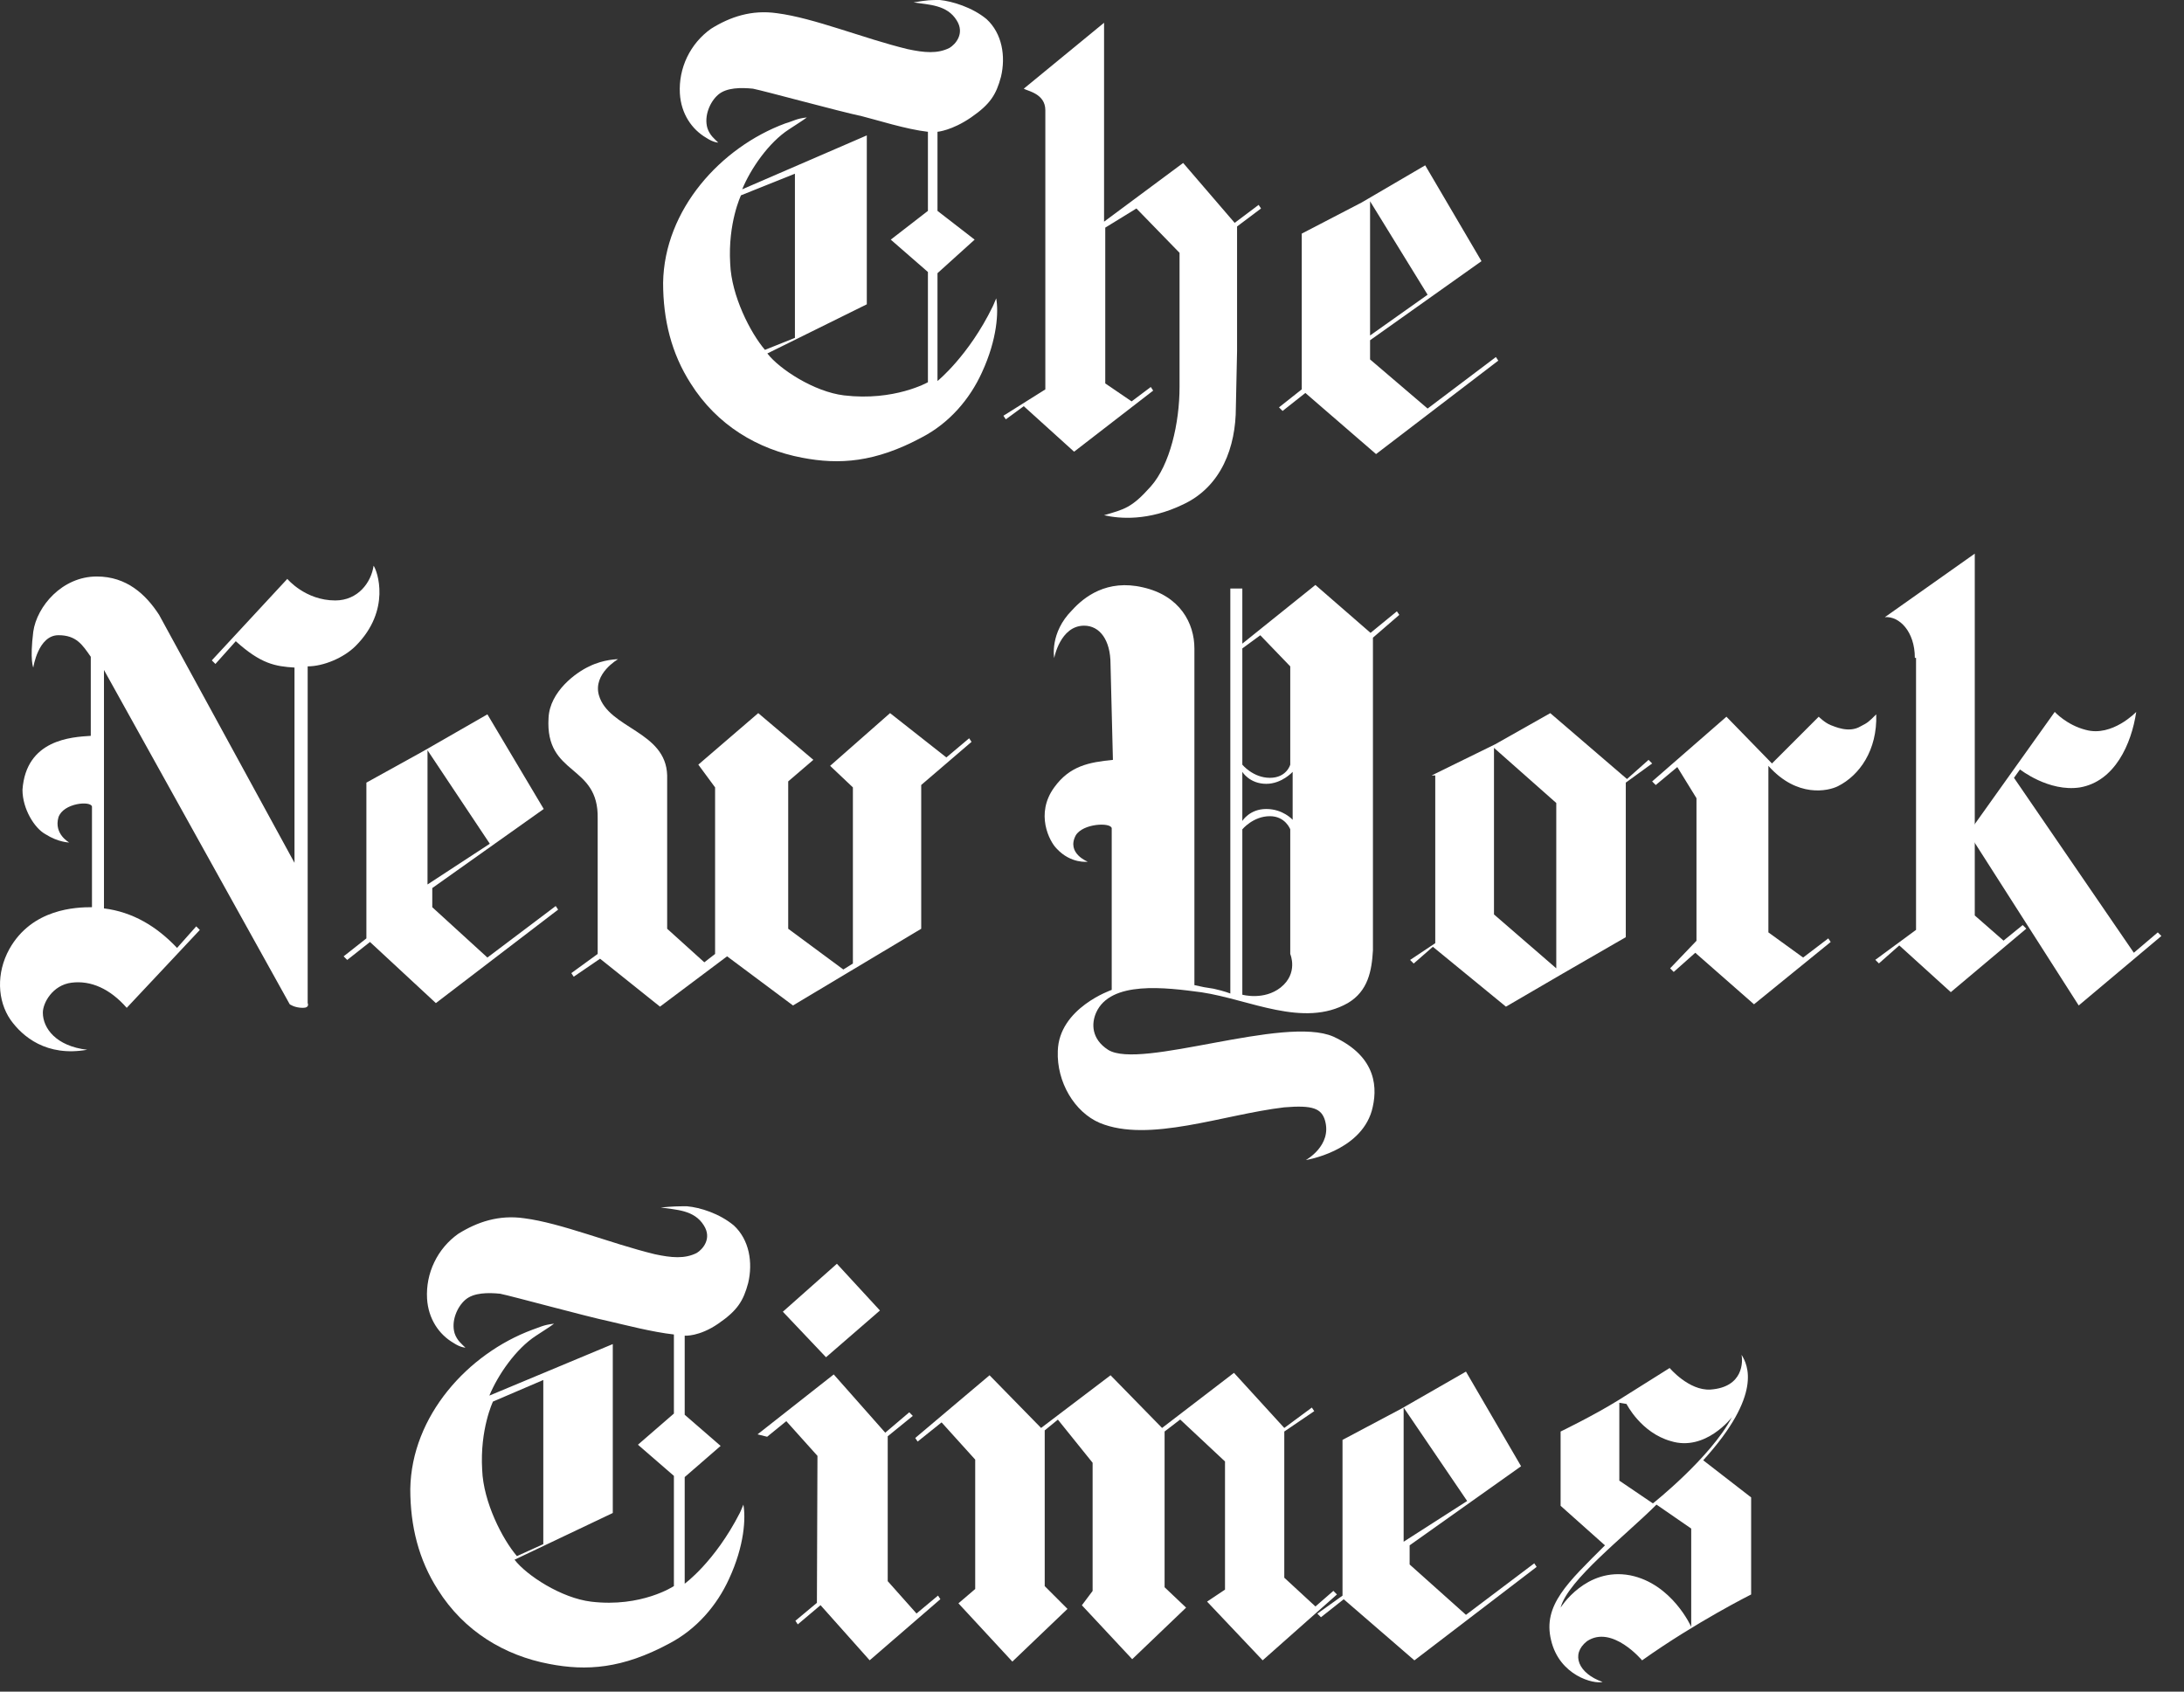
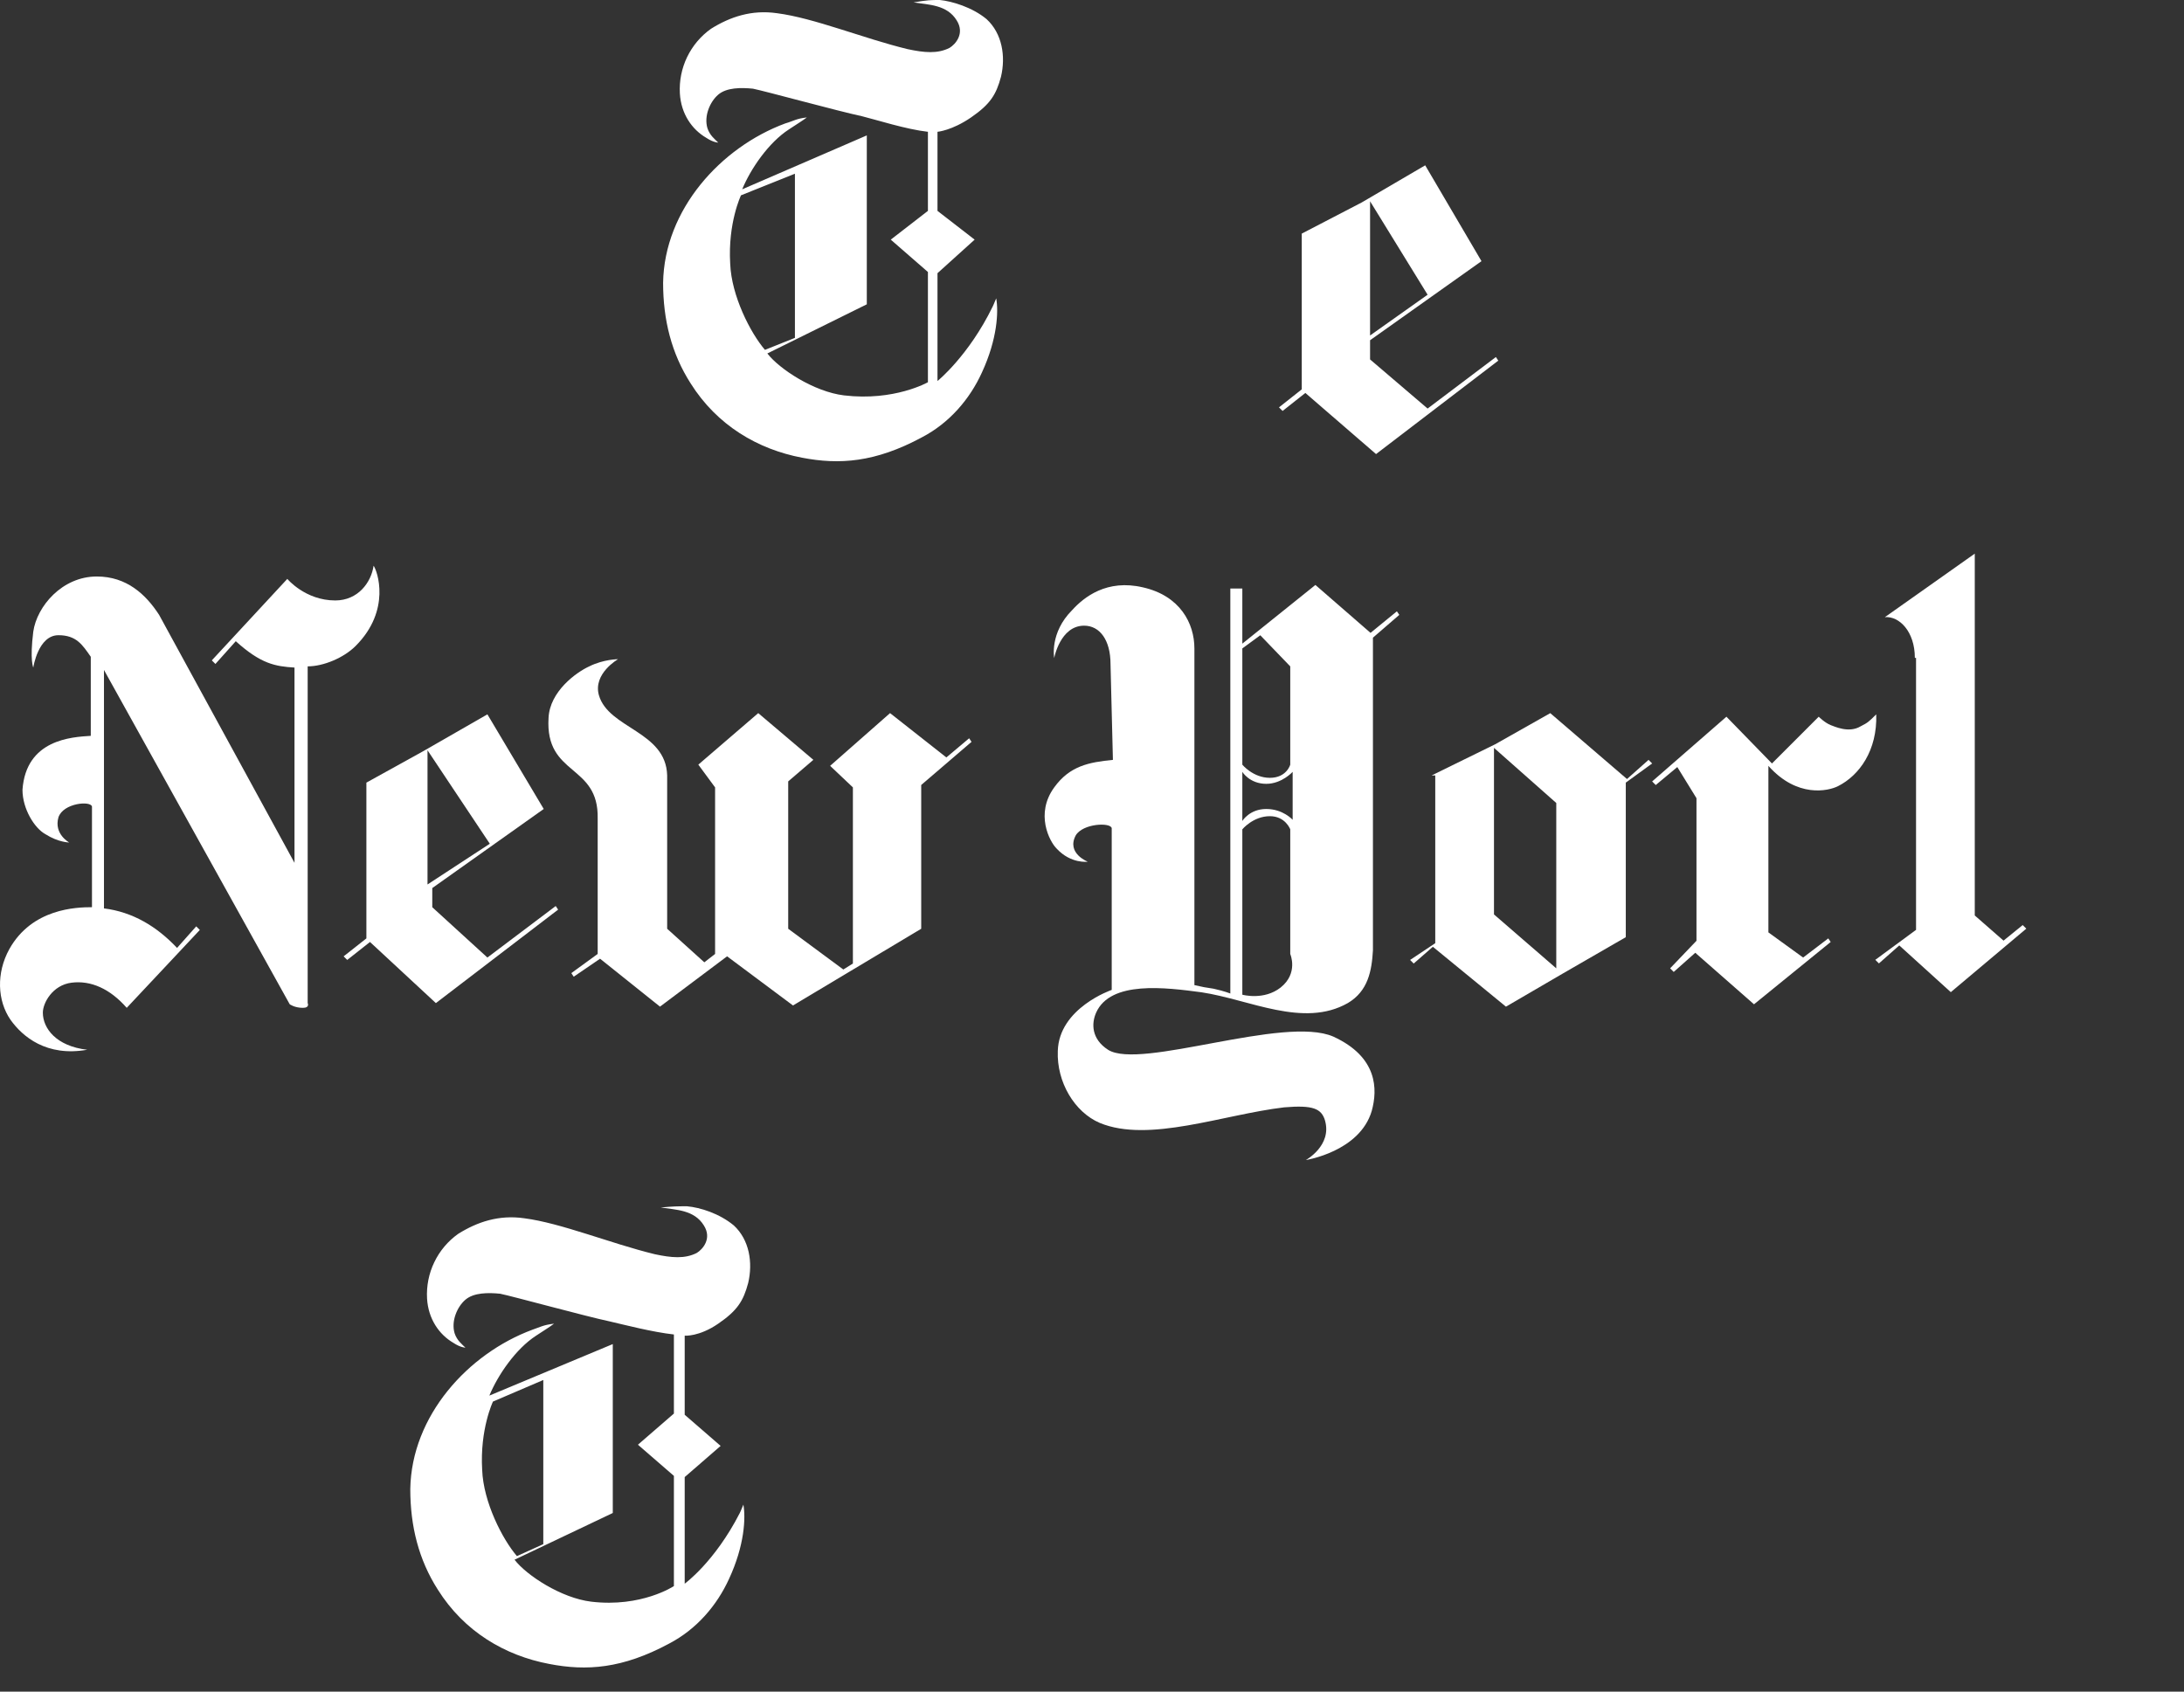
<svg xmlns="http://www.w3.org/2000/svg" width="71" height="55" viewBox="0 0 71 55" fill="none">
  <rect x="0" y="0" width="71" height="55" fill="#333333" stroke="none" />
  <path d="M25.842 10.985V5.648L24.089 6.35C24.089 6.35 23.66 7.246 23.738 8.57C23.777 9.622 24.4 10.829 24.868 11.375L25.842 10.985ZM30.555 0C30.945 0.039 31.607 0.234 32.074 0.623C32.581 1.091 32.698 1.831 32.542 2.493C32.386 3.077 32.191 3.389 31.568 3.818C30.945 4.246 30.477 4.285 30.477 4.285V6.856L31.685 7.791L30.477 8.882V12.388C30.477 12.388 31.49 11.569 32.269 9.972C32.269 9.972 32.308 9.894 32.386 9.7C32.464 10.128 32.425 11.024 31.919 12.115C31.529 12.972 30.867 13.751 29.971 14.218C28.452 15.037 27.283 15.114 26.075 14.881C24.634 14.608 23.31 13.829 22.453 12.466C21.829 11.492 21.557 10.401 21.557 9.193C21.596 6.817 23.427 4.791 25.53 4.012C25.803 3.934 25.881 3.857 26.231 3.818C26.075 3.934 25.881 4.051 25.647 4.207C24.985 4.636 24.4 5.493 24.128 6.155L28.179 4.402V9.894L24.946 11.492C25.335 11.998 26.465 12.738 27.439 12.855C29.075 13.05 30.166 12.427 30.166 12.427V8.843L28.958 7.791L30.166 6.856V4.285C29.464 4.207 28.491 3.895 28.023 3.779C27.283 3.623 24.868 2.961 24.478 2.883C24.089 2.844 23.621 2.844 23.349 3.077C23.076 3.311 22.881 3.779 22.998 4.168C23.076 4.402 23.232 4.519 23.349 4.636C23.349 4.636 23.193 4.636 22.959 4.48C22.492 4.207 22.141 3.701 22.102 3.038C22.079 2.631 22.16 2.224 22.337 1.856C22.515 1.488 22.782 1.171 23.115 0.935C23.738 0.545 24.439 0.312 25.257 0.429C26.465 0.584 28.062 1.247 29.503 1.597C30.049 1.714 30.477 1.753 30.867 1.558C31.062 1.441 31.373 1.091 31.101 0.662C30.789 0.156 30.205 0.156 29.698 0.078C30.166 -7.5461e-08 30.244 0 30.555 0Z" fill="white" />
  <path d="M46.41 9.582L44.54 10.907V6.544L46.41 9.582ZM46.332 5.375L44.267 6.583L42.319 7.595V12.659L41.579 13.244L41.696 13.361L42.436 12.776L44.734 14.763L48.708 11.725L48.63 11.608L46.41 13.283L44.54 11.686V11.062L48.162 8.491L46.332 5.375Z" fill="white" />
-   <path d="M35.892 16.751C36.399 16.867 37.334 16.945 38.463 16.4C39.71 15.816 40.177 14.53 40.177 13.245L40.216 11.414V7.363L40.995 6.778L40.917 6.661L40.138 7.246L38.463 5.298L35.892 7.207V0.74L33.282 2.883C33.399 2.961 33.983 3.039 33.983 3.584V12.66L32.62 13.517L32.698 13.634L33.282 13.206L34.918 14.686L37.489 12.699L37.411 12.582L36.788 13.05L35.931 12.466V7.401L36.944 6.778L38.346 8.22V12.582C38.346 13.751 38.035 15.114 37.411 15.816C36.788 16.517 36.554 16.556 35.892 16.751Z" fill="white" />
-   <path d="M47.696 48.801L45.631 50.125V45.762L47.696 48.801ZM47.657 44.594L45.553 45.801L43.644 46.814V51.878L42.826 52.463L42.943 52.58L43.683 51.995L45.981 53.982L49.955 50.943L49.877 50.827L47.657 52.502L45.826 50.865V50.242L49.449 47.671L47.657 44.594Z" fill="white" />
-   <path d="M41.048 53.981L43.463 51.84L43.347 51.723L42.764 52.23L41.751 51.295V46.542L42.725 45.88L42.647 45.763L41.751 46.426L40.115 44.634L37.778 46.426L36.103 44.713L33.845 46.426L32.169 44.713L29.754 46.752L29.831 46.869L30.61 46.245L31.703 47.455V51.662L31.158 52.128L32.911 54.022L34.703 52.309L33.963 51.569V46.505L34.391 46.155L35.52 47.558V51.725L35.171 52.191L36.807 53.944L38.559 52.268L37.86 51.605V46.541L38.367 46.152L39.824 47.516V51.682L39.241 52.072L41.048 53.981ZM26.557 52.112L25.858 52.695L25.935 52.812L26.675 52.188L28.272 53.98L30.571 51.993L30.494 51.876L29.795 52.459L28.859 51.407V46.697L29.675 46.034L29.559 45.917L28.779 46.58L27.104 44.686L24.627 46.634L24.939 46.712L25.562 46.205L26.575 47.334L26.557 52.112ZM28.606 42.607L26.853 44.127L25.45 42.647L27.207 41.088L28.606 42.607Z" fill="white" />
  <path d="M17.662 50.204V44.867L16.026 45.568C16.026 45.568 15.597 46.464 15.675 47.789C15.714 48.841 16.337 50.048 16.805 50.593L17.662 50.204ZM22.336 39.219C22.765 39.258 23.388 39.453 23.856 39.842C24.362 40.309 24.479 41.05 24.323 41.712C24.167 42.296 23.973 42.608 23.349 43.036C22.726 43.465 22.259 43.426 22.259 43.426V45.997L23.427 47.01L22.259 48.023V51.489C22.259 51.489 23.232 50.788 24.05 49.191C24.05 49.191 24.089 49.113 24.167 48.919C24.245 49.347 24.206 50.243 23.7 51.334C23.31 52.191 22.648 52.97 21.752 53.437C20.233 54.255 19.064 54.333 17.857 54.099C16.415 53.827 15.091 53.048 14.234 51.684C13.611 50.71 13.338 49.62 13.338 48.412C13.377 46.036 15.208 44.01 17.311 43.231C17.545 43.153 17.662 43.075 18.012 43.036C17.857 43.153 17.662 43.27 17.428 43.426C16.766 43.854 16.182 44.711 15.909 45.374L19.921 43.699V49.191L16.727 50.71C17.116 51.217 18.246 51.957 19.22 52.074C20.856 52.269 21.908 51.567 21.908 51.567V47.984L20.739 46.971L21.908 45.958V43.387C21.207 43.309 20.311 43.075 19.804 42.958C19.064 42.803 16.649 42.14 16.259 42.062C15.87 42.023 15.402 42.023 15.13 42.257C14.857 42.491 14.662 42.958 14.779 43.348C14.857 43.582 15.013 43.699 15.13 43.815C15.13 43.815 14.974 43.815 14.74 43.66C14.273 43.387 13.922 42.88 13.883 42.218C13.861 41.811 13.941 41.404 14.119 41.036C14.296 40.668 14.563 40.351 14.896 40.115C15.519 39.725 16.221 39.491 17.039 39.608C18.246 39.764 19.843 40.426 21.285 40.777C21.83 40.894 22.259 40.933 22.648 40.738C22.843 40.621 23.154 40.27 22.882 39.842C22.57 39.336 21.986 39.336 21.479 39.258C21.908 39.219 22.025 39.219 22.336 39.219Z" fill="white" />
-   <path d="M52.643 45.607V48.139L53.734 48.879C53.734 48.879 55.604 47.399 56.305 46.075C56.305 46.075 55.448 47.204 54.318 46.854C53.344 46.581 52.877 45.646 52.877 45.646M50.734 52.268C50.734 52.268 51.552 50.944 52.994 51.217C54.357 51.489 54.98 52.892 54.98 52.892V49.697L53.851 48.918C52.838 49.931 50.968 51.372 50.734 52.268ZM52.098 54.684C51.825 54.761 50.695 54.489 50.423 53.32C50.15 52.19 50.968 51.45 52.176 50.243L50.734 48.957V46.542C50.734 46.542 51.786 46.035 52.604 45.529L54.279 44.477C54.279 44.477 54.903 45.218 55.604 45.178C56.694 45.101 56.656 44.244 56.617 44.049C56.811 44.361 57.318 45.334 55.37 47.477L56.928 48.684V51.84C56.928 51.84 55.136 52.736 53.383 53.982C53.383 53.982 52.409 52.814 51.591 53.359C51.046 53.788 51.319 54.411 52.098 54.684Z" fill="white" />
  <path d="M2.835 34.13C1.822 34.013 1.393 33.429 1.393 32.923C1.393 32.611 1.705 32.027 2.328 31.949C2.951 31.871 3.575 32.144 4.12 32.767L6.496 30.235L6.379 30.118L5.756 30.819C5.094 30.118 4.315 29.651 3.38 29.534V21.782L9.418 32.65C9.418 32.65 9.574 32.767 9.846 32.767C10.08 32.767 10.002 32.611 10.002 32.611V21.665C10.509 21.665 11.171 21.392 11.56 21.003C12.729 19.834 12.262 18.548 12.145 18.393C12.067 18.938 11.638 19.522 10.898 19.522C9.924 19.522 9.34 18.821 9.34 18.821L6.886 21.47L7.003 21.587L7.665 20.847C8.483 21.587 8.95 21.665 9.574 21.704V28.053L5.172 19.99C4.743 19.328 4.12 18.743 3.146 18.743C2.017 18.743 1.199 19.717 1.082 20.535C0.965 21.47 1.082 21.704 1.082 21.704C1.082 21.704 1.237 20.652 1.9 20.652C2.484 20.652 2.679 20.964 2.951 21.353V23.924C2.328 23.963 0.848 24.041 0.731 25.677C0.731 26.3 1.121 26.924 1.471 27.118C1.9 27.391 2.25 27.391 2.25 27.391C2.25 27.391 1.744 27.118 1.9 26.573C2.056 26.106 2.951 26.028 2.99 26.223V29.495C2.484 29.495 1.043 29.534 0.303 30.858C-0.126 31.637 -0.087 32.533 0.342 33.156C0.731 33.702 1.51 34.364 2.835 34.13Z" fill="white" />
  <path d="M15.923 27.432L13.898 28.756V24.393L15.923 27.432ZM15.845 23.225L13.742 24.432L11.911 25.445V30.509L11.171 31.093L11.288 31.21L12.028 30.626L14.17 32.613L18.144 29.574L18.066 29.457L15.845 31.132L14.053 29.496V28.873L17.676 26.302L15.845 23.225Z" fill="white" />
  <path d="M21.456 32.728L19.508 31.17L18.651 31.755L18.573 31.638L19.43 31.015V26.613C19.469 24.821 17.716 25.249 17.833 23.34C17.872 22.483 18.729 21.86 19.157 21.665C19.625 21.432 20.092 21.432 20.092 21.432C20.092 21.432 19.274 21.899 19.469 22.6C19.78 23.691 21.65 23.769 21.689 25.21V30.196L22.897 31.287L23.247 31.015V25.6L22.702 24.86L24.65 23.185L26.442 24.704L25.624 25.405V30.196L27.416 31.521L27.727 31.326V25.6L26.987 24.899L28.935 23.185L30.766 24.626L31.506 24.003L31.584 24.119L29.948 25.522V30.196L25.779 32.69L23.637 31.092L21.456 32.728Z" fill="white" />
  <path d="M48.568 29.73L50.593 31.483V26.107L48.568 24.315V29.73ZM52.892 25.328L53.593 24.705L53.71 24.822L52.853 25.445V30.47L50.827 31.639L48.957 32.729L46.581 30.782L45.958 31.327L45.841 31.21L46.659 30.665V25.211H46.542L48.607 24.198L50.398 23.186L52.892 25.328Z" fill="white" />
  <path d="M57.605 24.822L59.125 23.302C59.125 23.302 59.319 23.497 59.514 23.575C59.631 23.614 60.099 23.848 60.488 23.614C60.722 23.497 60.761 23.458 60.995 23.225C61.033 24.393 60.449 25.211 59.748 25.562C59.436 25.718 58.423 25.951 57.489 24.9V30.314L58.618 31.132L59.436 30.509L59.514 30.626L57.021 32.652L55.112 30.977L54.411 31.6L54.294 31.483L55.151 30.587V25.951L54.528 24.939L53.827 25.523L53.71 25.406L56.125 23.302L57.605 24.822Z" fill="white" />
-   <path d="M63.993 27.081L66.798 23.146C66.798 23.146 67.187 23.575 67.811 23.731C68.668 23.965 69.447 23.146 69.447 23.146C69.291 24.198 68.746 25.406 67.616 25.601C66.603 25.756 65.668 25.016 65.668 25.016L65.473 25.289L69.369 30.976L70.148 30.314L70.265 30.431L67.577 32.69L63.993 27.081Z" fill="white" />
  <path d="M62.25 21.389C62.25 20.532 61.744 20.026 61.276 20.065L64.198 18V29.764L65.133 30.582L65.756 30.076L65.873 30.193L63.419 32.257L61.744 30.738L61.082 31.323L60.965 31.206L62.289 30.232V21.389H62.25Z" fill="white" />
  <path d="M42.023 25.095C42.023 25.095 41.672 25.484 41.166 25.484C40.62 25.484 40.387 25.095 40.387 25.095V26.692C40.387 26.692 40.62 26.302 41.166 26.302C41.711 26.302 42.023 26.653 42.023 26.653V25.095ZM41.945 21.666L40.971 20.654L40.387 21.082V24.861C40.387 24.861 40.737 25.289 41.283 25.289C41.828 25.289 41.945 24.861 41.945 24.861V21.666ZM40.387 32.34C40.387 32.34 41.088 32.535 41.633 32.106C42.218 31.639 41.945 31.016 41.945 31.016V26.964C41.945 26.964 41.789 26.536 41.283 26.536C40.737 26.536 40.387 26.964 40.387 26.964V32.34ZM36.102 21.589C36.102 20.809 35.751 20.342 35.245 20.342C34.466 20.342 34.271 21.394 34.271 21.394C34.271 21.394 34.115 20.576 34.855 19.836C35.245 19.407 35.985 18.823 37.154 19.096C38.361 19.368 38.829 20.264 38.829 21.082V32.028C39.034 32.078 39.242 32.117 39.452 32.145C39.803 32.223 39.997 32.301 39.997 32.301V19.134H40.387V20.926L42.763 19.018L44.555 20.576L45.412 19.875L45.49 19.991L44.633 20.732V30.899C44.594 31.561 44.477 32.223 43.815 32.613C42.373 33.431 40.62 32.496 39.062 32.262C37.894 32.106 36.102 31.873 35.634 32.924C35.478 33.275 35.478 33.781 36.024 34.132C37.076 34.794 41.75 33.002 43.347 33.703C44.789 34.366 44.789 35.417 44.594 36.119C44.204 37.443 42.451 37.716 42.451 37.716C42.451 37.716 43.308 37.248 43.075 36.43C42.958 36.041 42.685 35.924 41.75 36.002C39.764 36.236 37.348 37.17 35.751 36.508C34.933 36.158 34.349 35.184 34.388 34.171C34.427 32.769 36.141 32.184 36.141 32.184V26.925C36.102 26.731 35.206 26.77 34.972 27.159C34.66 27.743 35.362 28.016 35.362 28.016C35.362 28.016 34.816 28.094 34.349 27.588C34.115 27.354 33.648 26.458 34.271 25.601C34.777 24.9 35.401 24.783 36.18 24.705L36.102 21.589Z" fill="white" />
</svg>